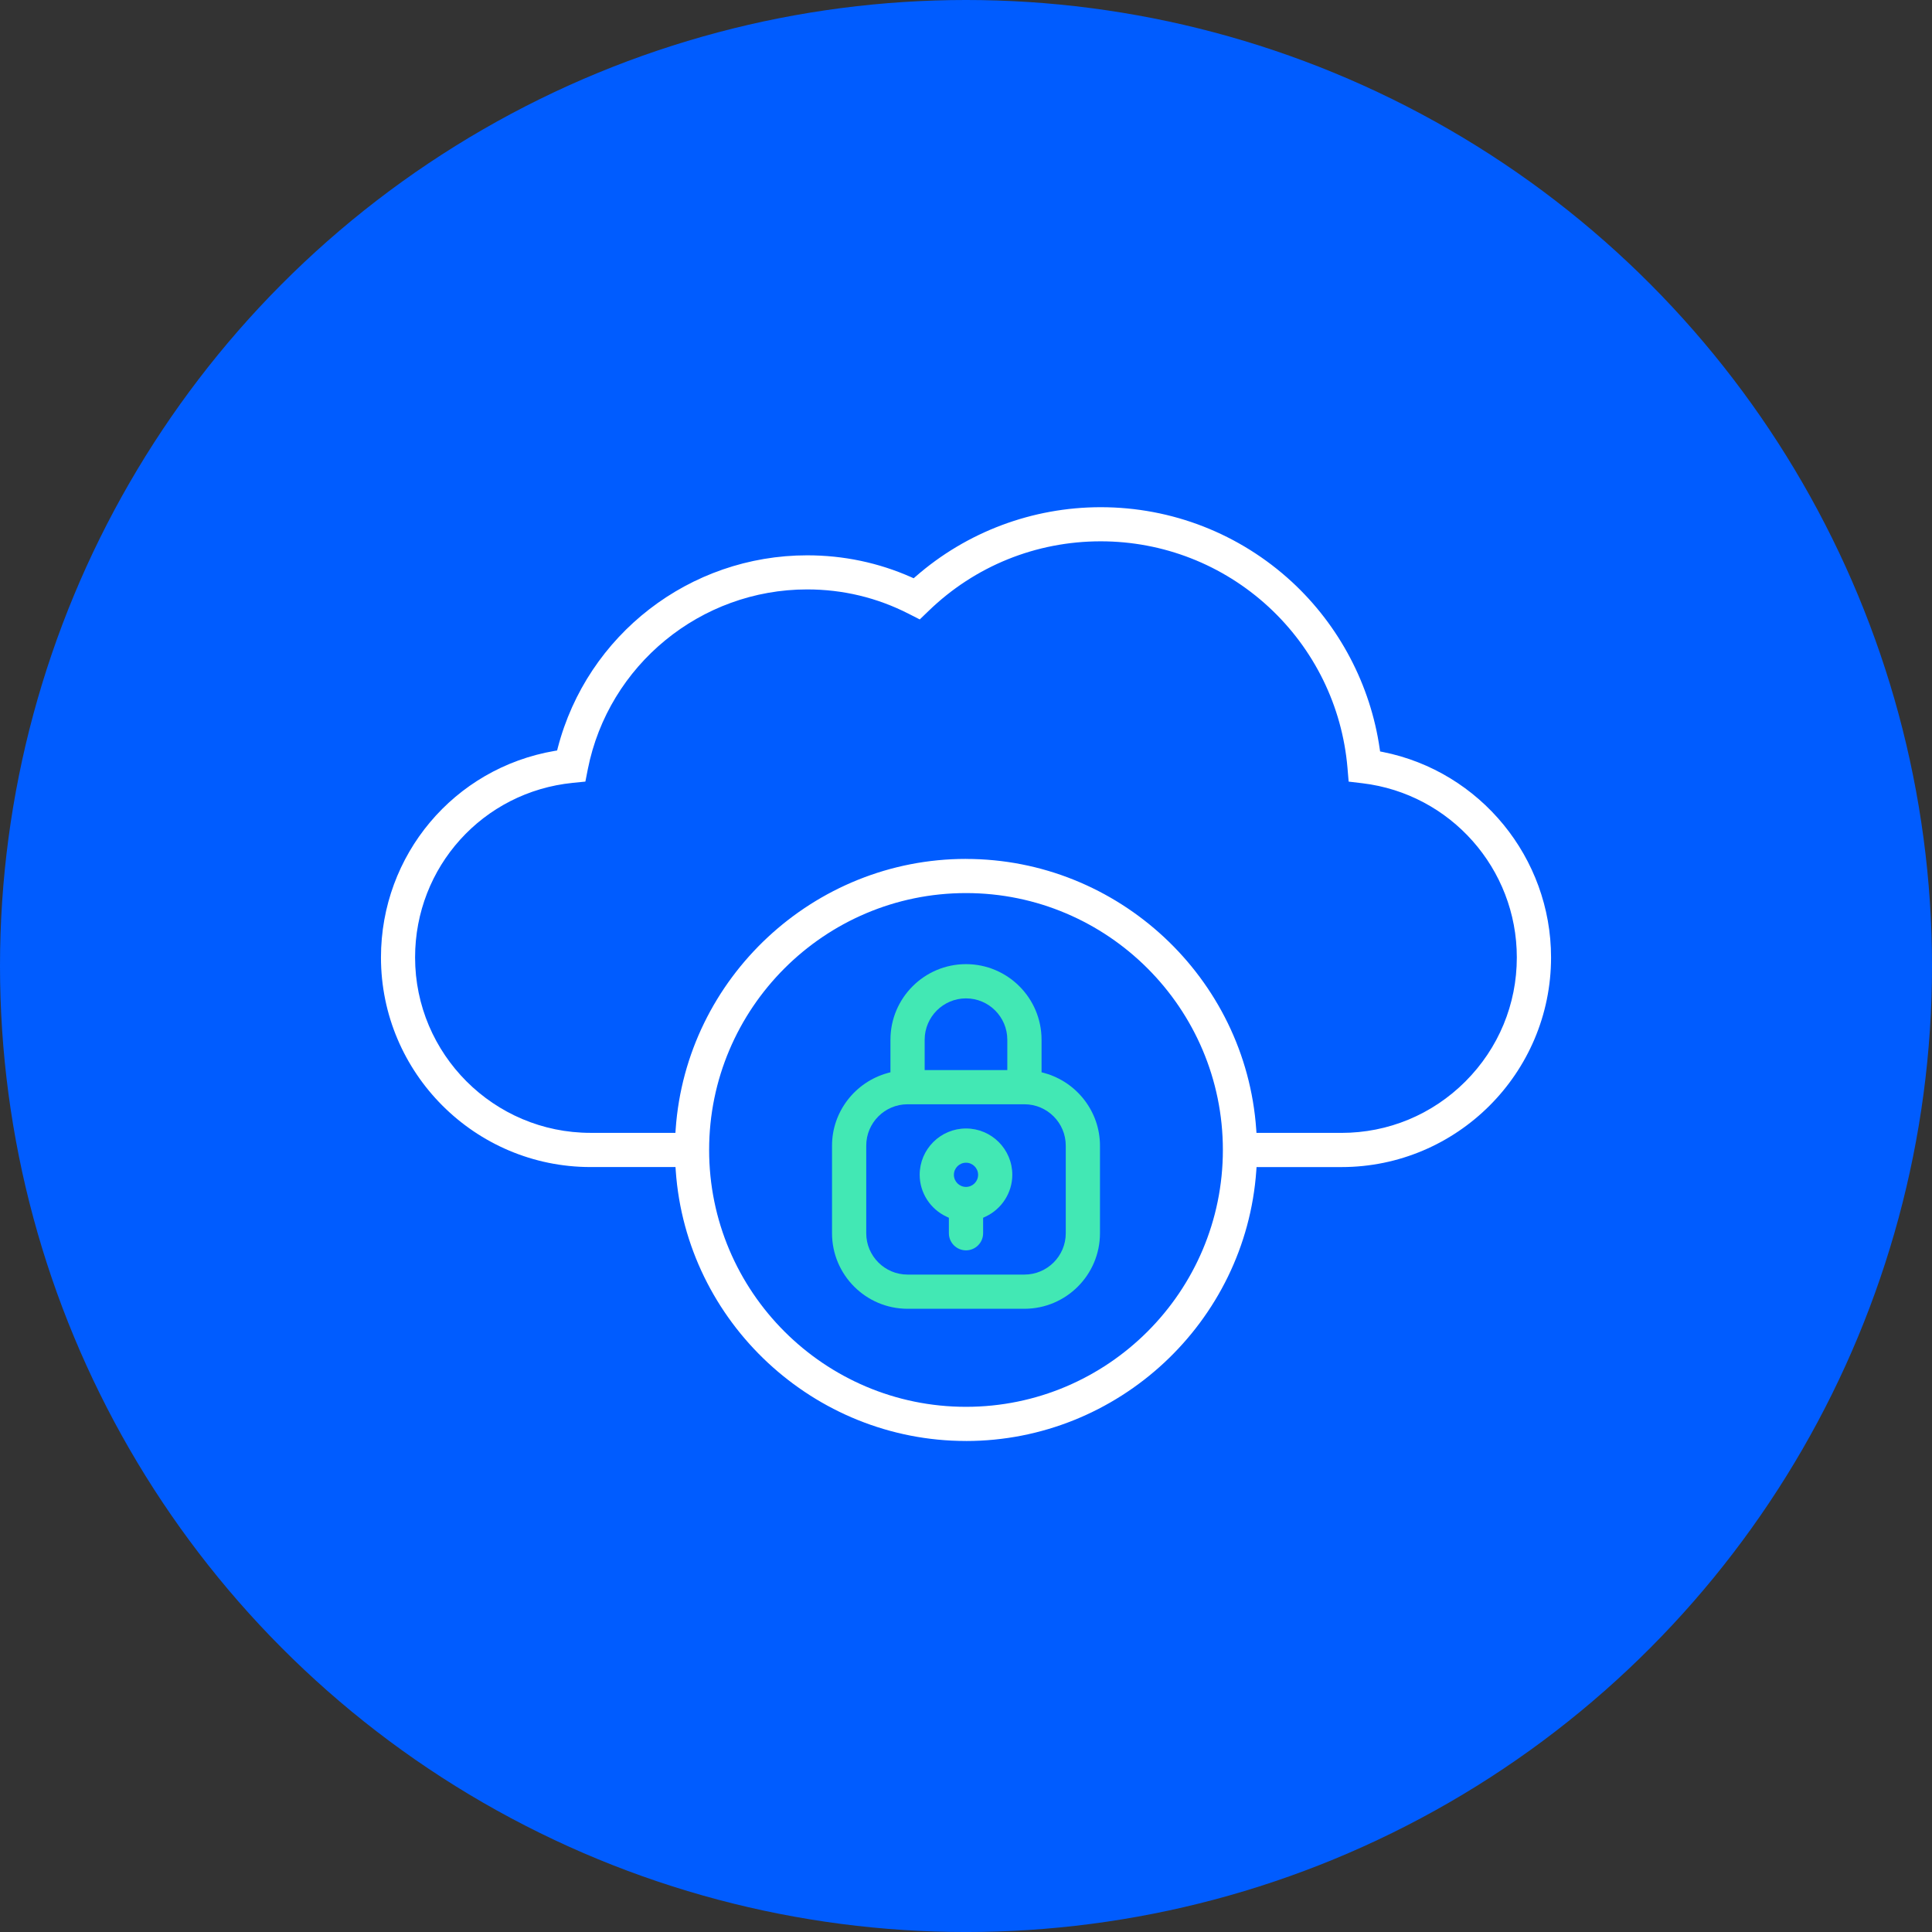
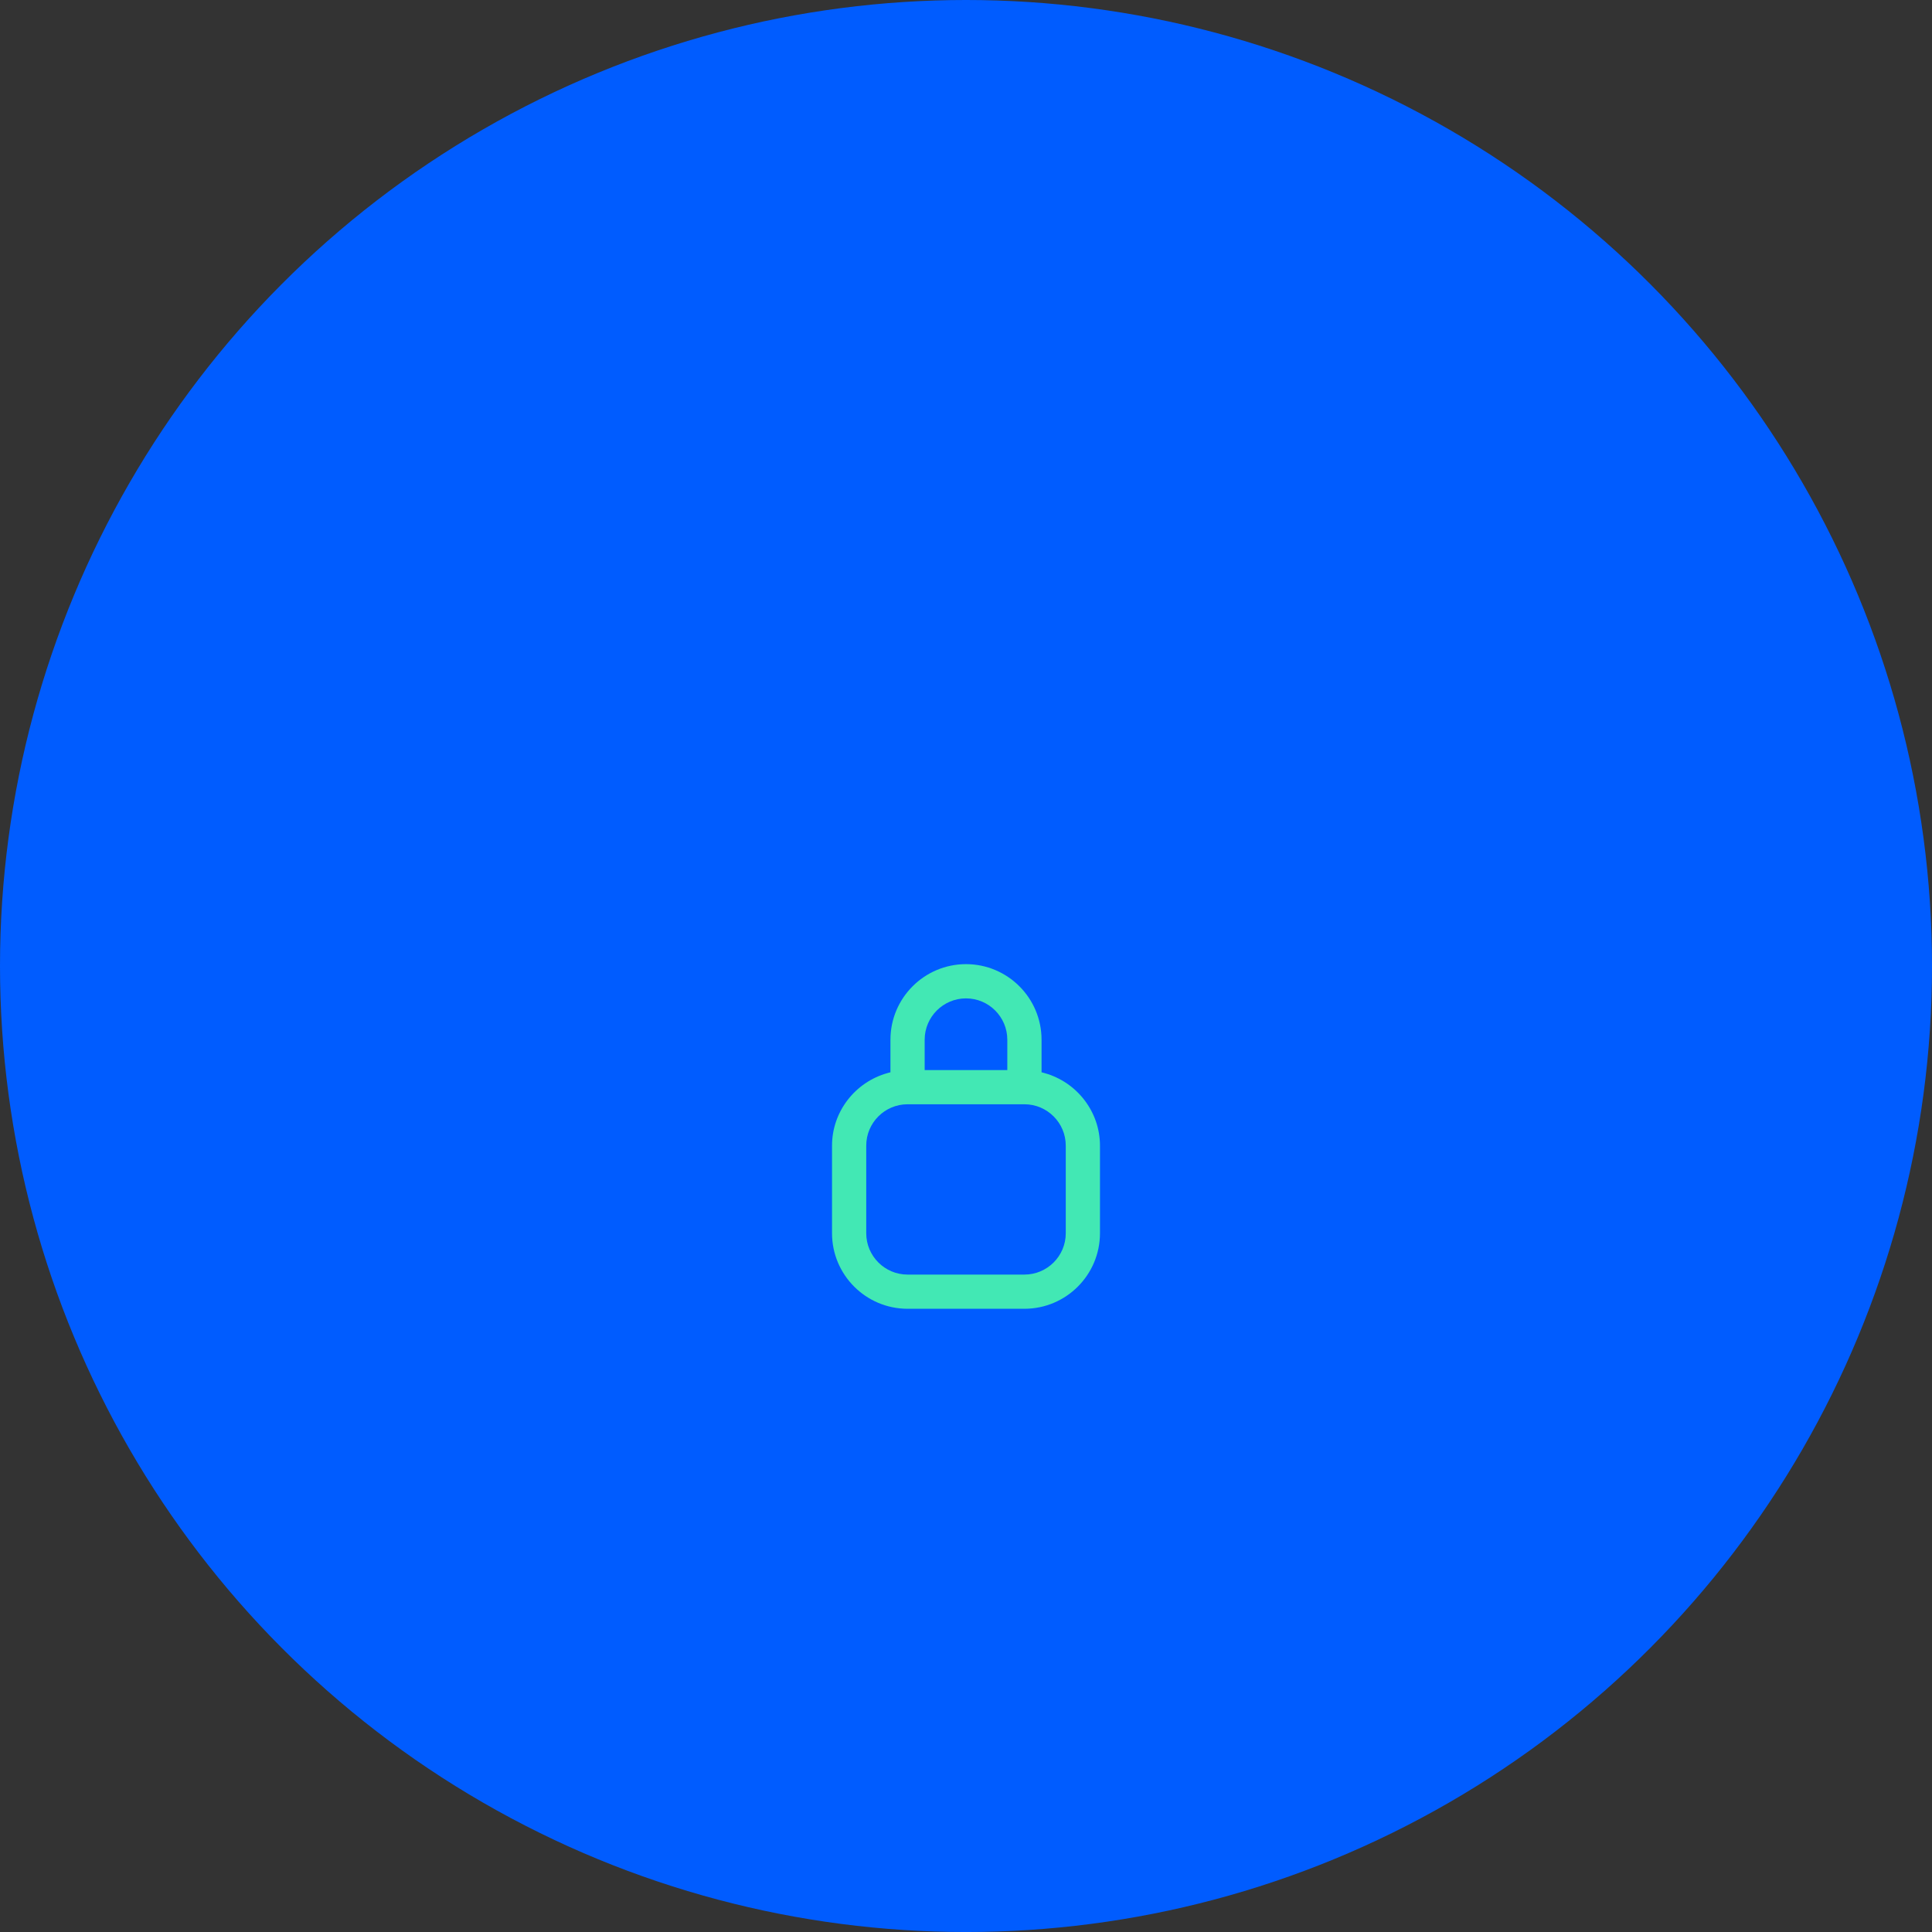
<svg xmlns="http://www.w3.org/2000/svg" id="Layer_1" version="1.1" viewBox="0 0 100.291 100.291">
  <rect x="0" y="0" width="100.291" height="100.291" fill="#333333" stroke="none" />
  <defs>
    <style>
      .st0 {
        fill: #42e8b4;
      }

      .st1 {
        fill: #005cff;
      }

      .st2 {
        fill: #fff;
      }
    </style>
  </defs>
  <circle class="st1" cx="50.146" cy="50.146" r="50.146" />
  <g>
-     <path class="st2" d="M50.146,74.802c-7.898,0-14.517-6.164-15.068-14.033l-.013-.187h-4.408c-6,0-10.881-4.881-10.881-10.881,0-5.318,3.792-9.828,9.017-10.722l.127-.021.032-.126c1.528-5.891,6.854-10.005,12.949-10.005,1.887,0,3.708.383,5.412,1.139l.116.052.097-.084c2.658-2.325,6.073-3.605,9.616-3.605,3.686,0,7.209,1.377,9.922,3.877,2.463,2.276,4.081,5.353,4.557,8.661l.021.141.139.027c5.062,1.009,8.735,5.494,8.735,10.667,0,6-4.881,10.881-10.88,10.881h-4.408l-.013.187c-.553,7.869-7.171,14.033-15.068,14.033ZM50.146,46.36c-7.353,0-13.335,5.982-13.335,13.335s5.982,13.334,13.335,13.334,13.334-5.981,13.334-13.334-5.981-13.335-13.334-13.335ZM50.144,44.588c7.897,0,14.516,6.165,15.067,14.034l.013.187h4.408c2.43,0,4.716-.948,6.438-2.67,1.722-1.724,2.67-4.01,2.669-6.439,0-4.607-3.445-8.494-8.015-9.041l-.715-.085-.061-.719c-.273-3.199-1.727-6.163-4.091-8.348-2.382-2.197-5.478-3.407-8.719-3.407-3.356,0-6.53,1.284-8.937,3.616l-.456.439-.565-.288c-1.646-.843-3.424-1.27-5.284-1.27-5.521,0-10.309,3.925-11.382,9.331l-.127.645-.652.065c-4.668.469-8.188,4.364-8.188,9.062,0,5.021,4.087,9.107,9.109,9.107h4.405l.013-.187c.553-7.869,7.172-14.034,15.069-14.034Z" />
    <path class="st0" d="M47.112,67.939c-2.162,0-3.921-1.759-3.921-3.921v-4.55c0-1.747,1.187-3.296,2.887-3.766l.146-.04v-1.691c0-2.163,1.759-3.922,3.922-3.922s3.921,1.759,3.921,3.922v1.691l.146.04c1.7.47,2.887,2.019,2.887,3.766v4.55c0,2.162-1.759,3.921-3.922,3.921h-6.066ZM47.112,57.323c-1.183,0-2.145.963-2.145,2.146v4.55c0,1.183.962,2.145,2.145,2.145h6.066c1.183,0,2.146-.962,2.146-2.145v-4.55c0-1.183-.963-2.146-2.146-2.146h-6.066ZM50.146,51.826c-1.183,0-2.146.963-2.146,2.146v1.575h4.29v-1.575c0-1.183-.962-2.146-2.145-2.146Z" />
-     <path class="st0" d="M50.146,64.906c-.49,0-.889-.398-.889-.888v-.803l-.116-.054c-.851-.394-1.4-1.248-1.4-2.177,0-1.326,1.079-2.404,2.405-2.404s2.403,1.078,2.403,2.404c0,.929-.549,1.783-1.399,2.177l-.116.054v.803c0,.489-.398.888-.888.888ZM50.146,60.357c-.347,0-.629.282-.629.628s.282.628.629.628.628-.282.628-.628-.282-.628-.628-.628Z" />
  </g>
</svg>